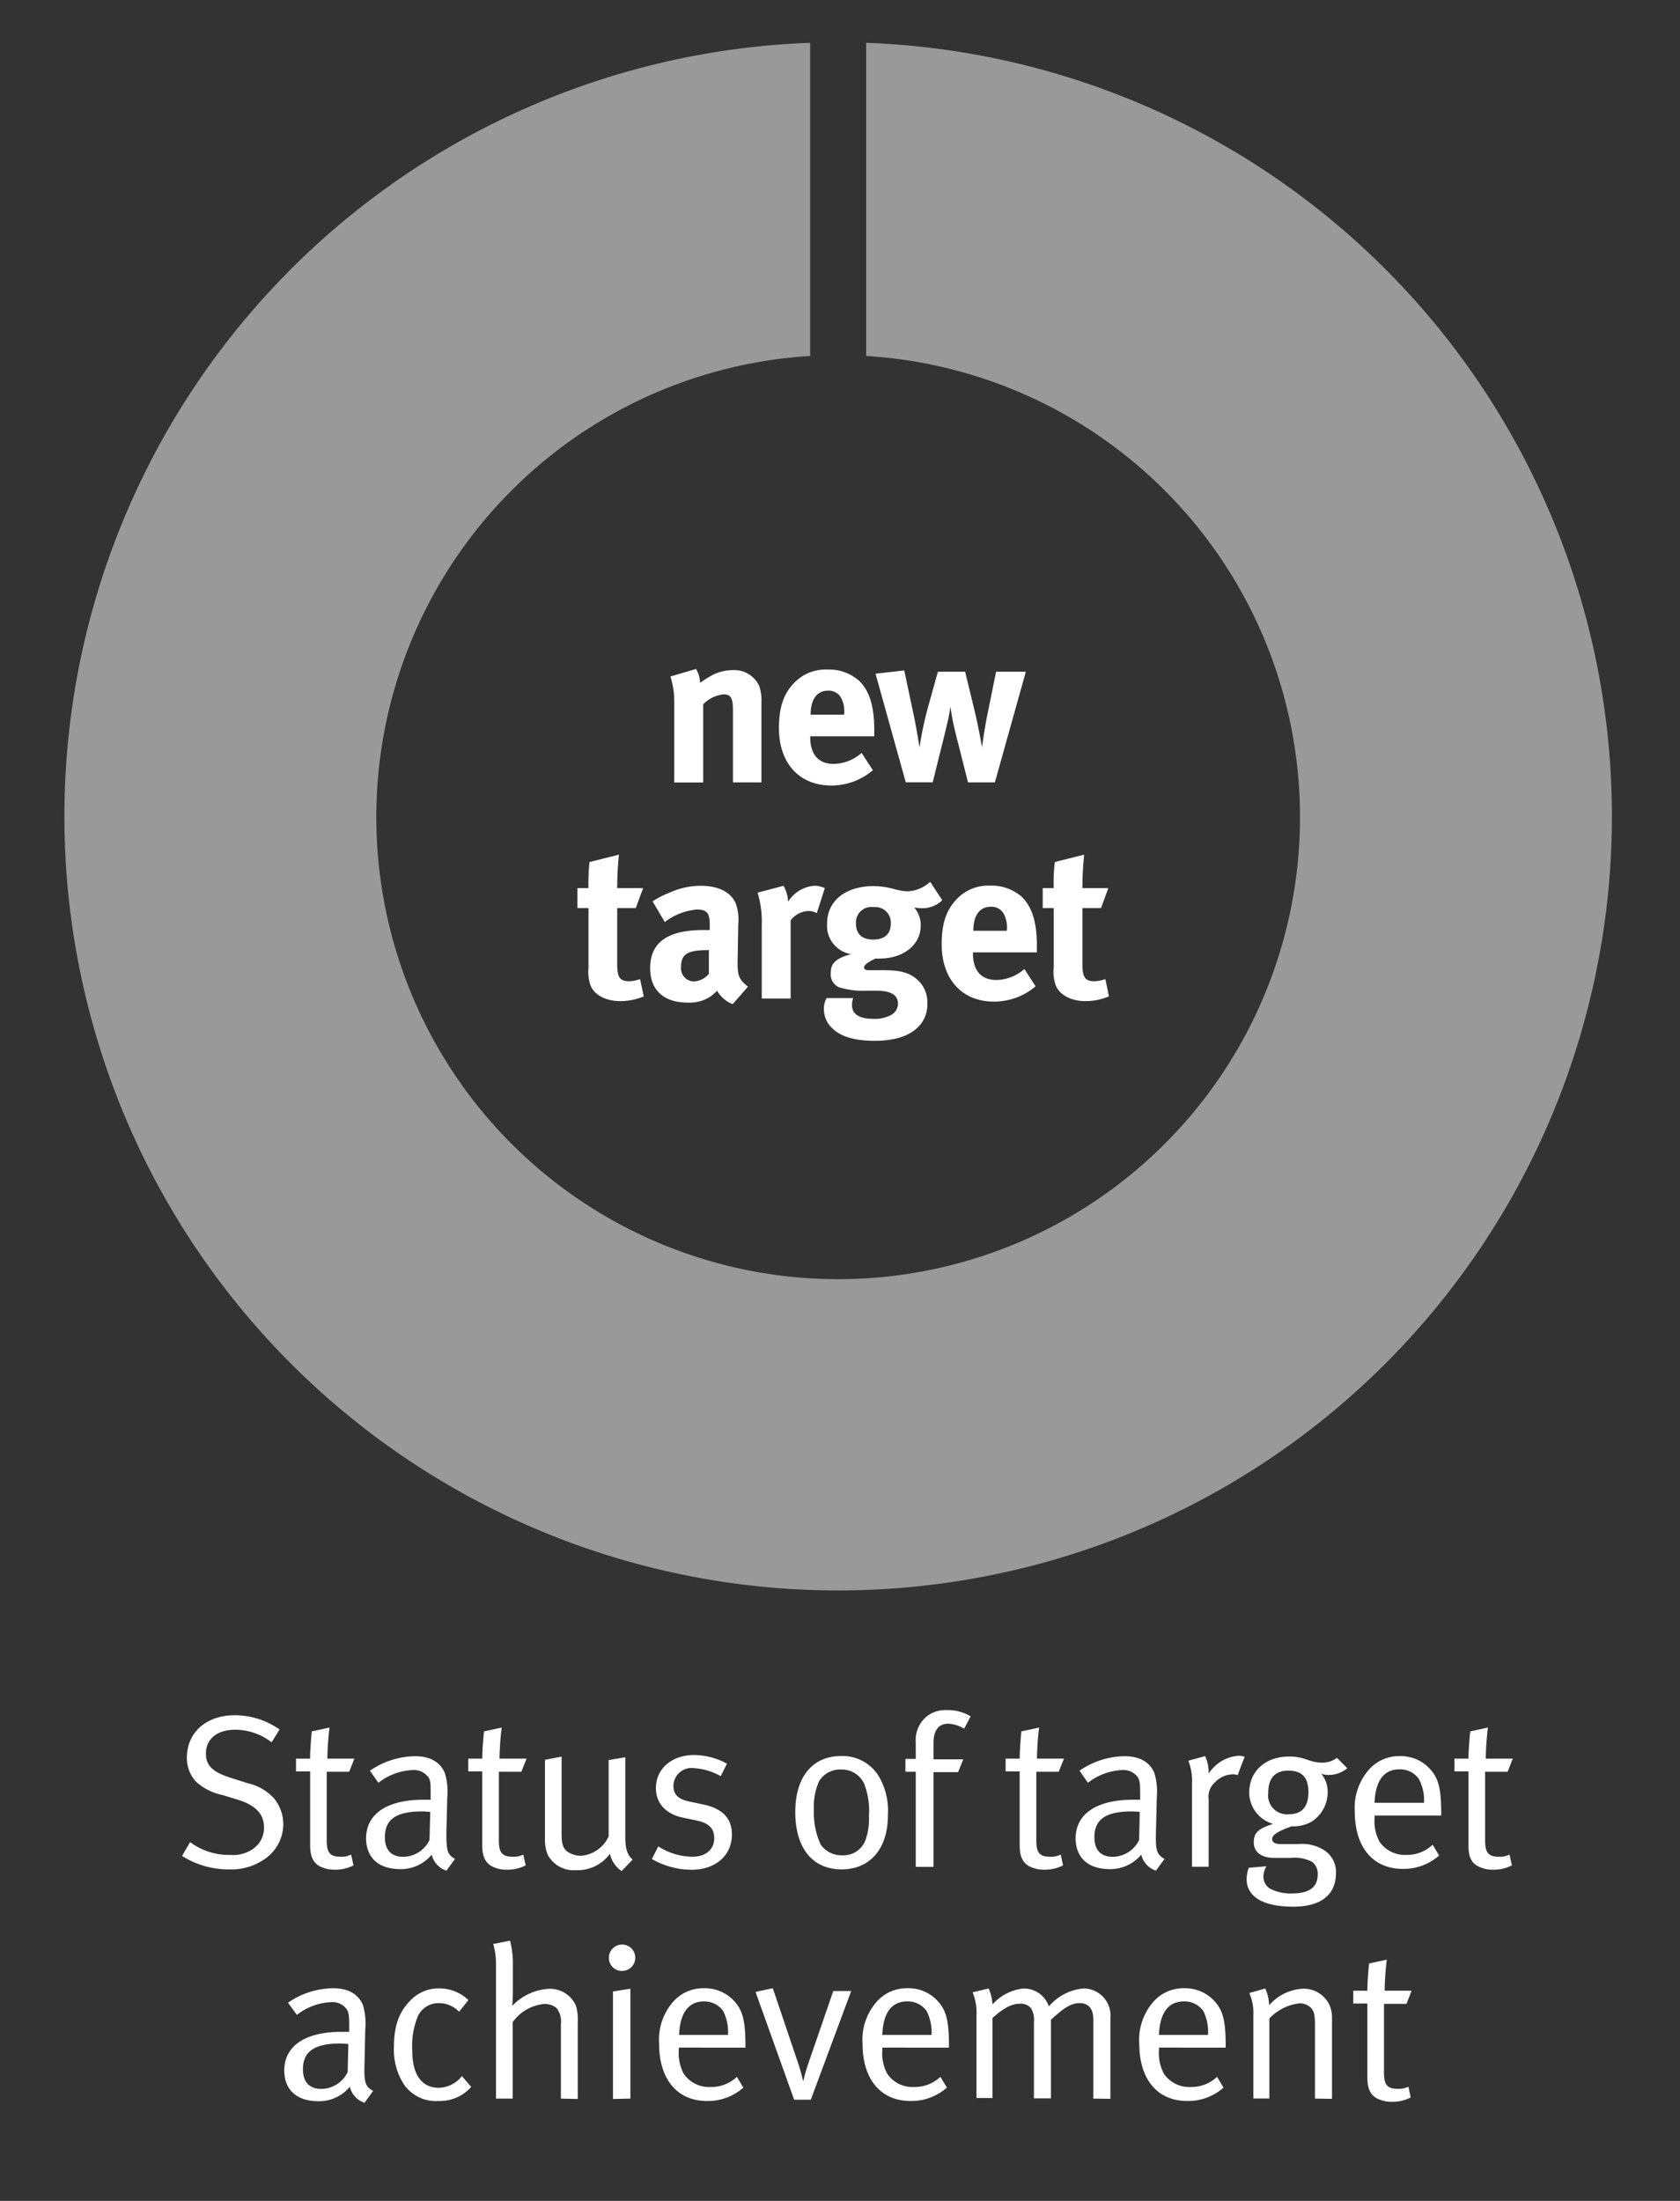
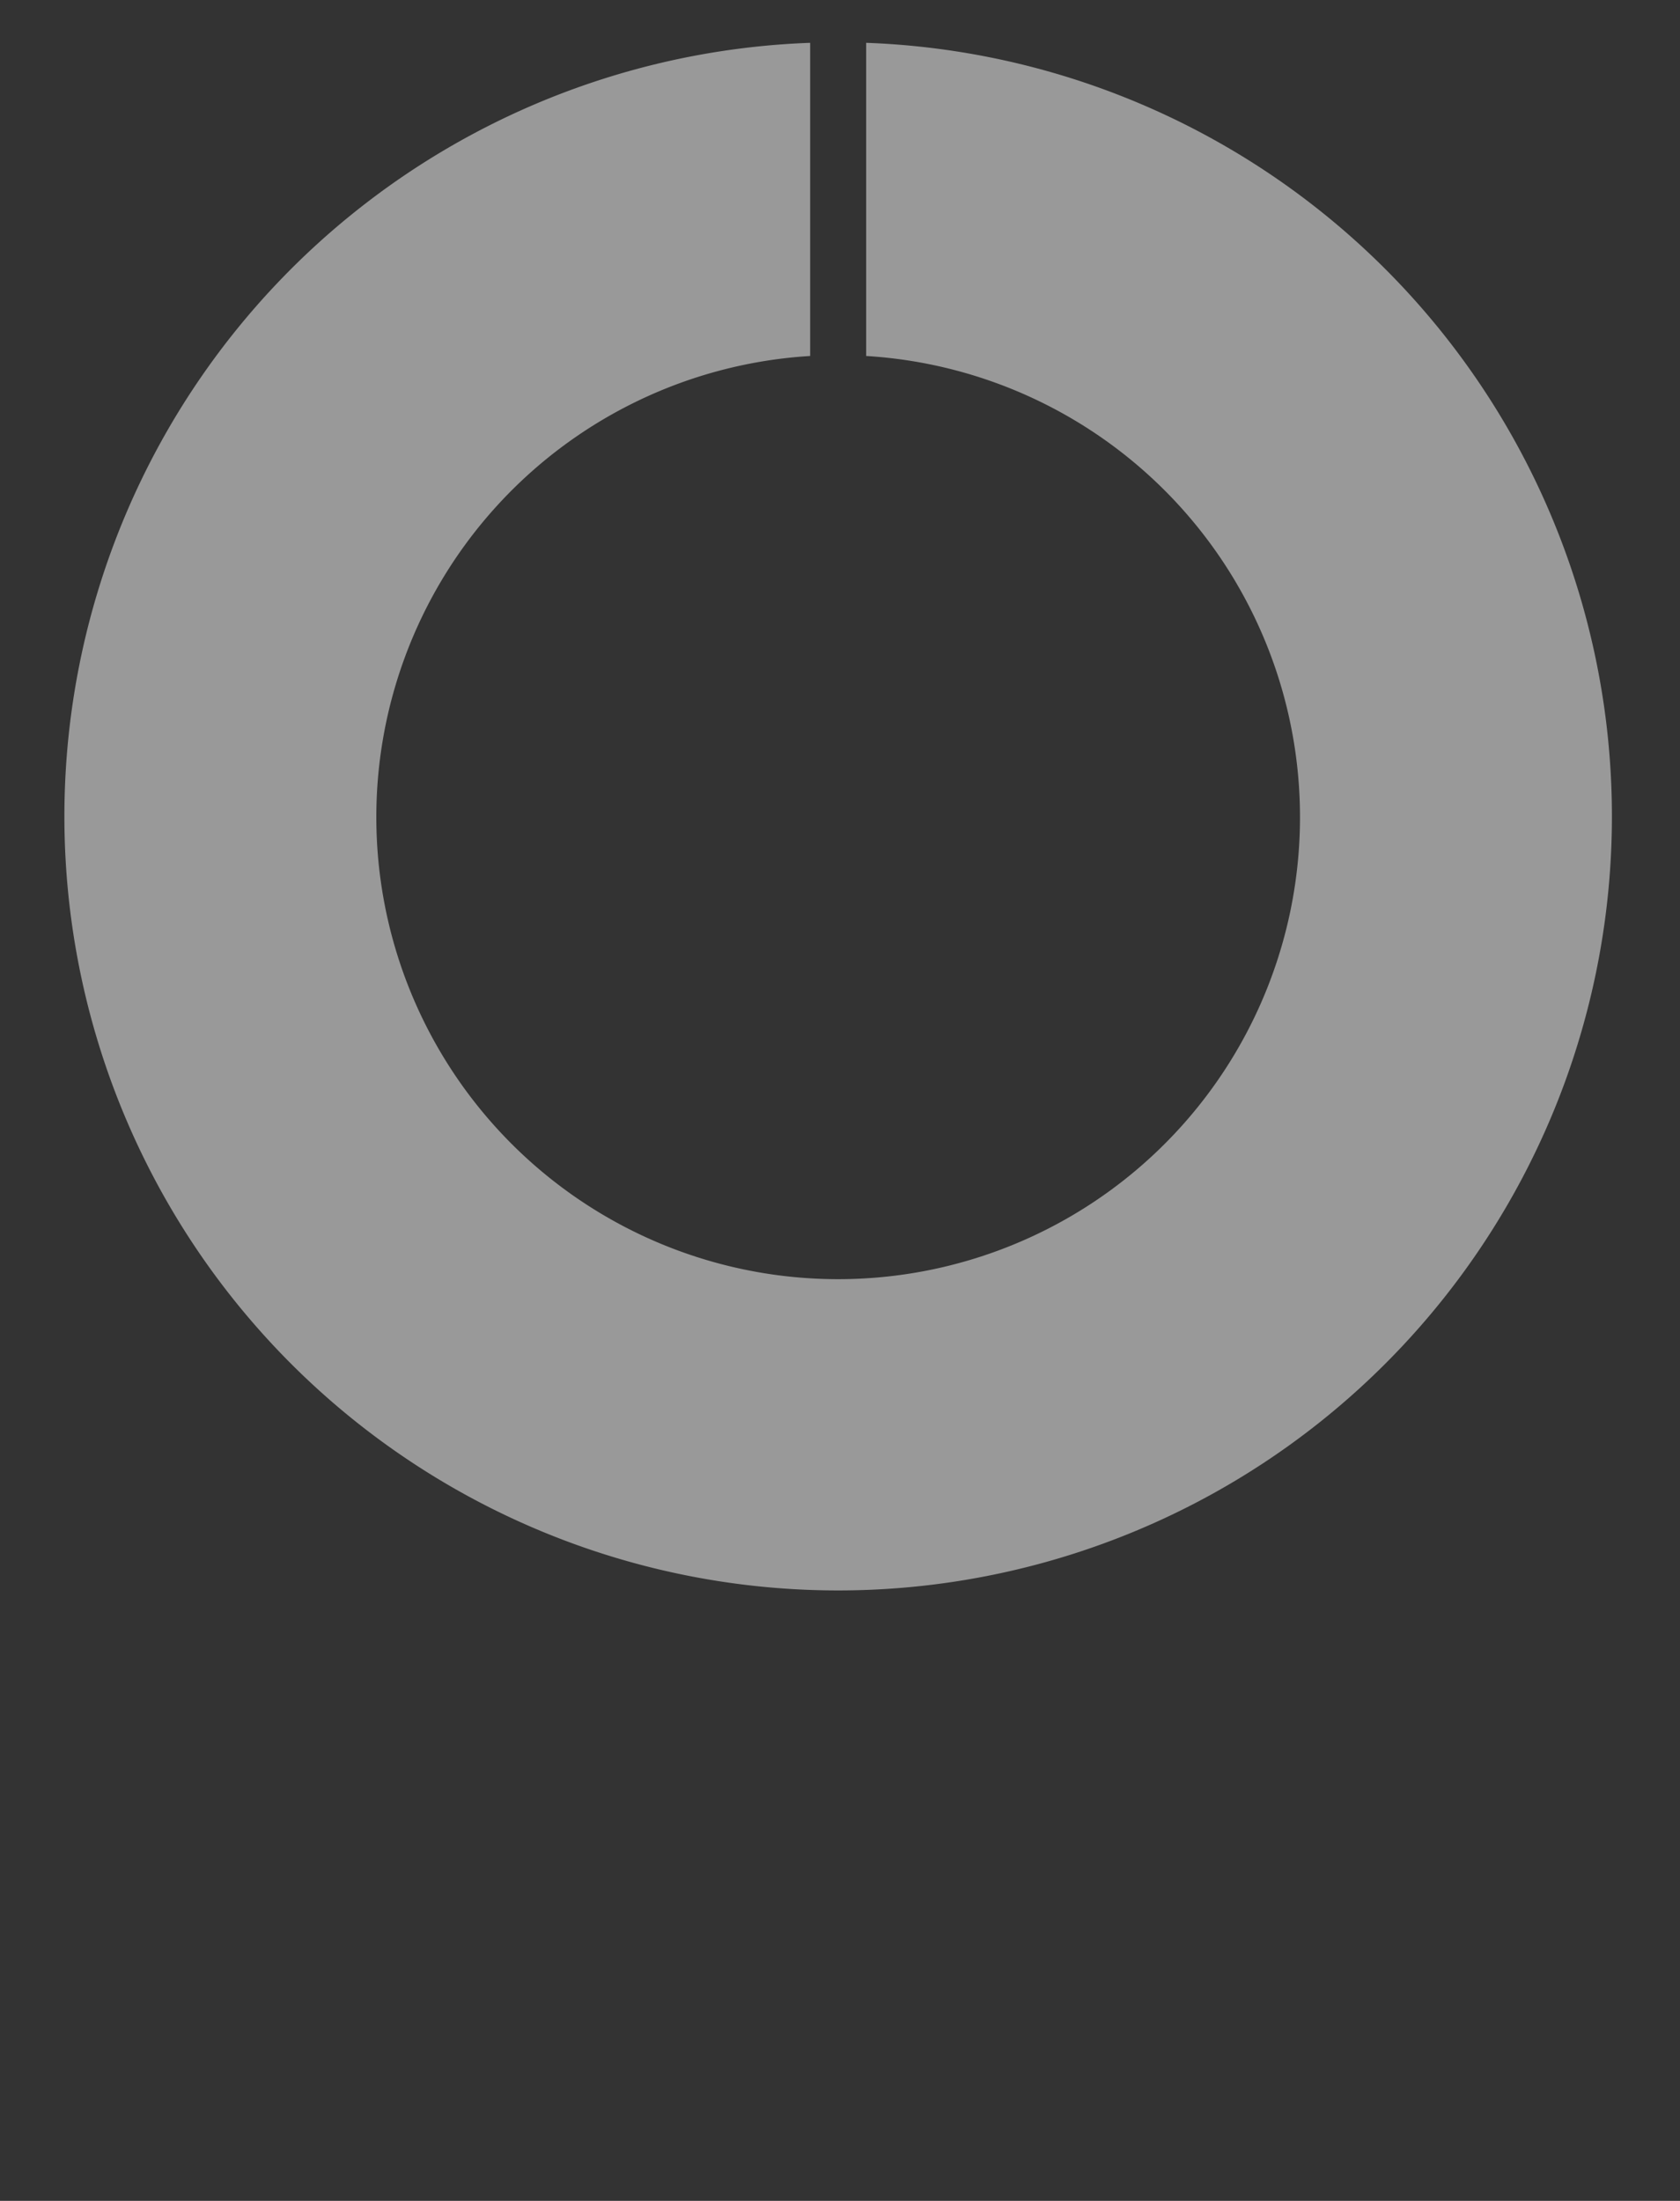
<svg xmlns="http://www.w3.org/2000/svg" width="210" height="275" viewBox="0 0 210 275">
  <rect x="0" y="0" width="210" height="275" fill="#333333" stroke="none" />
  <path d="M108.27 5.35v39.13a57.73 57.73 0 11-7 0V5.35a96.72 96.72 0 107 0z" fill="#fff" opacity=".5" />
  <g fill="#fff">
-     <path d="M91.62 97.76v-9c0-1.57-.27-2-1.21-2A4.23 4.23 0 0087.9 88v9.77h-3.62v-10a10.08 10.08 0 00-.48-3.24l3.2-.94a3.59 3.59 0 01.51 1.73 17.31 17.31 0 011.59-1 5.84 5.84 0 012.49-.59 3.45 3.45 0 013.32 2 5.55 5.55 0 01.27 2v10.03zM101.28 92v.11c0 2.13 1 3.34 2.91 3.34a5.41 5.41 0 003.51-1.37l1.41 2.16a8 8 0 01-5.21 1.91c-4 0-6.53-2.81-6.53-7.15 0-2.48.51-4.13 1.72-5.48a5.44 5.44 0 014.35-1.86 5.68 5.68 0 014 1.45c1.27 1.3 1.84 3.16 1.84 6.05V92zm4.24-2.81a3.59 3.59 0 00-.43-2.08 1.77 1.77 0 00-1.6-.81c-1.37 0-2.16 1.08-2.16 3h4.19zM124.36 97.76H121L119.8 93c-.29-1.1-.62-2.43-.78-3.34-.11-.65-.14-.84-.22-1.38a16.2 16.2 0 01-.32 1.78c-.27 1.19-.86 3.56-1.19 4.86l-.7 2.83h-3.37l-3.78-13.57 3.59-.41 1.13 5.32c.35 1.59.78 4.29.78 4.29a44 44 0 011-4.8l1.3-4.65h3.4l1.11 4.57c.62 2.56 1 4.88 1 4.88.08-.59.38-2.75.76-4.51l1-4.94h3.72zM77.53 125.09c-1.84 0-3.3-.81-3.73-2a5.16 5.16 0 01-.24-2.13v-7.5h-1.38v-2.49h1.38a24.69 24.69 0 01.13-3.26l3.68-.92a39.84 39.84 0 00-.22 4.18h3.24l-.92 2.49h-2.32v6.93c0 1.76.32 2.22 1.57 2.22a4.71 4.71 0 001.29-.27l.46 2.16a7.62 7.62 0 01-2.94.59zM91.58 125.47a3.85 3.85 0 01-1.94-1.68 6.84 6.84 0 01-.84.73 4.76 4.76 0 01-2.78.76c-3.08 0-4.75-1.57-4.75-4.32 0-3.24 2.24-4.75 6.64-4.75h.81v-.56c0-1.54-.3-2-1.62-2a7.62 7.62 0 00-4 1.56l-1.53-2.59a12.28 12.28 0 012.24-1.13 9.29 9.29 0 013.77-.81c2.33 0 3.92.86 4.46 2.4a6.34 6.34 0 01.24 2.48l-.08 4.65c0 1.51.08 2.15 1.3 3.07zm-3.08-6.75c-2.51 0-3.37.46-3.37 2.1a1.64 1.64 0 001.59 1.81 2.62 2.62 0 001.89-.94v-3zM102.1 114.1a2 2 0 00-1-.27 2.91 2.91 0 00-2.27 1.17v9.77h-3.61v-9.23a12.45 12.45 0 00-.52-4l3.24-.86a4.34 4.34 0 01.57 2 4.24 4.24 0 013.24-2 2.72 2.72 0 011.35.3zM115.22 113.48a7 7 0 01-.94-.08 3.34 3.34 0 01.81 2.27c0 2.37-2.16 4.1-5.11 4.1a4 4 0 01-.54 0c-.91.44-1.43.76-1.43 1.14 0 .19.22.32.6.32h1.94c2.11 0 3.21.35 4.18 1.24a3.77 3.77 0 011.19 2.94 3.94 3.94 0 01-1.1 2.86c-1.22 1.3-3.3 1.78-5.46 1.78-2 0-4-.32-5.23-1.48a3.23 3.23 0 01-1.14-2.46 2.71 2.71 0 01.33-1.4h3.34a2 2 0 00-.16.89c0 1.11.92 1.7 2.59 1.7a4.38 4.38 0 002.27-.46 1.66 1.66 0 00.89-1.4c0-1.24-1.11-1.62-2.54-1.65h-1.54a9.91 9.91 0 01-3.32-.44 1.76 1.76 0 01-1-1.81c0-.89.27-1.72 2.54-2.32a3.58 3.58 0 01-3-3.83c0-2.83 2.29-4.67 5.83-4.67a10 10 0 012.48.35 7.32 7.32 0 001.7.3 4.35 4.35 0 002.87-1.19l1.51 2.3a3.48 3.48 0 01-2.56 1zm-6-.13a1.92 1.92 0 00-2.22 2.05c0 1.4.87 2 2.14 2 1.43 0 2.21-.7 2.21-2a1.94 1.94 0 00-2.18-2.05zM121.62 119v.11c0 2.13 1 3.34 2.92 3.34a5.45 5.45 0 003.51-1.37l1.4 2.16a8 8 0 01-5.21 1.91c-4 0-6.53-2.81-6.53-7.15 0-2.48.51-4.13 1.72-5.48a5.44 5.44 0 014.35-1.86 5.72 5.72 0 014 1.45c1.26 1.3 1.83 3.16 1.83 6.05v.84zm4.24-2.81a3.59 3.59 0 00-.43-2.08 1.76 1.76 0 00-1.6-.81c-1.37 0-2.16 1.08-2.16 3h4.19zM135.68 125.09c-1.83 0-3.29-.81-3.72-2a4.94 4.94 0 01-.25-2.13v-7.5h-1.37v-2.49h1.37a22.94 22.94 0 01.14-3.26l3.67-.92c-.13 1.27-.22 2.78-.22 4.18h3.24l-.91 2.49h-2.33v6.93c0 1.76.33 2.22 1.57 2.22a4.76 4.76 0 001.3-.27l.45 2.16a7.58 7.58 0 01-2.94.59z" />
    <g>
-       <path d="M32.85 232.44a7.18 7.18 0 01-4.16 1.14 10.77 10.77 0 01-5.93-1.68l1-1.73a8.06 8.06 0 005 1.6 4.35 4.35 0 002.95-.81 3.18 3.18 0 001.29-2.65c0-1.64-1.08-2.78-3.32-3.45l-1.86-.57a7 7 0 01-3.3-1.65 4.33 4.33 0 01-1.16-3c0-3.16 2.4-5.32 6-5.32a9.78 9.78 0 015.59 1.78l-1 1.6a7.48 7.48 0 00-4.51-1.57c-2.32 0-3.7 1.16-3.7 3 0 1.49.9 2.32 3.08 3l2.13.68a6.39 6.39 0 013.27 1.86 5.13 5.13 0 011.19 3.33 5.29 5.29 0 01-2.56 4.44zM43.65 221.38h-2.81V230c0 1.48.41 2 1.73 2a2.62 2.62 0 001.32-.27l.3 1.35a5 5 0 01-2.37.54 3.94 3.94 0 01-1.76-.38c-.94-.46-1.29-1.32-1.29-2.67v-9.23H37v-1.6h1.76c0-1.29.21-3.4.21-3.4l2.22-.48a36.05 36.05 0 00-.27 3.88h3.38zM55.8 233.74a2.79 2.79 0 01-1.84-2 5 5 0 01-3.88 1.81c-3.32 0-4.32-2-4.32-3.84 0-3.05 2.62-4.83 7.12-4.83h.95V224c0-1.18 0-1.67-.43-2.1a2.19 2.19 0 00-1.81-.73 7.45 7.45 0 00-4.29 1.59l-1.06-1.51a10.14 10.14 0 015.65-1.81c1.86 0 3.15.73 3.72 2.11a7.84 7.84 0 01.3 3l-.11 4.42c0 2.19.08 2.76 1.08 3.3zm-3.08-7.4c-3.4 0-4.61 1.16-4.61 3.21 0 1.6.78 2.46 2.32 2.46a3.68 3.68 0 003.26-2.11l.09-3.5c-.36-.03-.68-.06-1.06-.06zM65.17 221.38h-2.81V230c0 1.48.41 2 1.73 2a2.65 2.65 0 001.32-.27l.3 1.35a5 5 0 01-2.38.54 3.93 3.93 0 01-1.75-.38c-.94-.46-1.3-1.32-1.3-2.67v-9.23h-1.75v-1.6h1.75c0-1.29.22-3.4.22-3.4l2.21-.48a36.05 36.05 0 00-.27 3.88h3.38zM77.7 233.79a3.49 3.49 0 01-1.46-2.16 5 5 0 01-4.24 2.05 3.68 3.68 0 01-3.53-1.91 4.91 4.91 0 01-.35-2v-9.88l2.08-.4v9.66c0 1.27.18 1.83.81 2.27a3.06 3.06 0 001.64.46 4.14 4.14 0 003.43-2.43v-9.53l2.08-.35v9.79c0 1.71.24 2.38.92 3zM86.42 233.63a9.94 9.94 0 01-4.94-1.35l.81-1.57a8.05 8.05 0 004.26 1.29c1.65 0 2.73-.89 2.73-2.32 0-1.21-.67-1.89-2.21-2.21l-1.68-.35c-2.21-.46-3.4-1.84-3.4-3.7 0-2.43 2-4.13 4.78-4.13a8.72 8.72 0 014.1 1.08l-.78 1.56a7.75 7.75 0 00-3.37-1 2.26 2.26 0 00-2.54 2.22c0 1 .51 1.64 1.94 1.94l1.78.38c2.43.51 3.59 1.75 3.59 3.75 0 2.63-2.05 4.41-5.07 4.41zM105.21 233.58c-3.7 0-5.8-2.73-5.8-7.16s2.18-7 5.72-7a5.29 5.29 0 014.61 2.35 8.48 8.48 0 011.25 5c.01 4.43-2.41 6.81-5.78 6.81zm2.79-10.75a3.1 3.1 0 00-2.86-1.73 3.07 3.07 0 00-2.75 1.46 7.56 7.56 0 00-.65 3.51 9.49 9.49 0 00.84 4.4 3.17 3.17 0 002.72 1.35 2.92 2.92 0 002.92-2 8 8 0 00.4-2.92 9.39 9.39 0 00-.62-4.07zM120.52 216a4.21 4.21 0 00-2-.62c-1.19 0-1.83.84-1.83 2.37v2.08h3.72l-.65 1.6h-3.07v11.84h-2.22v-11.89h-1.29v-1.6h1.29v-2.1a3.78 3.78 0 011.49-3.3 3.71 3.71 0 012.37-.7 5.42 5.42 0 013 .78zM132.34 221.38h-2.8V230c0 1.48.4 2 1.73 2a2.67 2.67 0 001.32-.27l.29 1.35a5 5 0 01-2.37.54 4 4 0 01-1.76-.38c-.94-.46-1.29-1.32-1.29-2.67v-9.23h-1.76v-1.6h1.76c0-1.29.21-3.4.21-3.4l2.22-.48a36.05 36.05 0 00-.27 3.88H133zM144.49 233.74a2.77 2.77 0 01-1.83-2 5.05 5.05 0 01-3.89 1.81c-3.32 0-4.32-2-4.32-3.84 0-3.05 2.62-4.83 7.13-4.83h.94V224c0-1.18-.05-1.67-.43-2.1a2.19 2.19 0 00-1.81-.73 7.45 7.45 0 00-4.29 1.59l-1.05-1.51a10.11 10.11 0 015.64-1.81c1.86 0 3.16.73 3.72 2.11a7.84 7.84 0 01.3 3l-.11 4.42c-.05 2.19.08 2.76 1.08 3.3zm-3.07-7.4c-3.4 0-4.62 1.16-4.62 3.21 0 1.6.78 2.46 2.32 2.46a3.69 3.69 0 003.27-2.11l.08-3.5c-.35-.03-.68-.06-1.05-.06zM154.7 221.81a1.63 1.63 0 00-.59-.11 3.2 3.2 0 00-2.24 1 2.4 2.4 0 00-.79 2.13v8.42H149v-10.39a6.77 6.77 0 00-.46-2.86l2.1-.57a4.81 4.81 0 01.44 2.19 4.86 4.86 0 013.78-2.24 2.53 2.53 0 01.72.13zM166.07 221.78a2.3 2.3 0 01-.92-.16 3.54 3.54 0 01.81 2.29 4.37 4.37 0 01-2 3.7 4.63 4.63 0 01-2.51.59c-1.81.65-2.43 1.11-2.43 1.57s.41.65 1.08.65h2.16a5.18 5.18 0 013.24.75A3.24 3.24 0 01167 234c0 2.91-2.07 4.24-5.34 4.24-4.21 0-5.83-1.52-5.83-3.43a4 4 0 01.27-1.43l2.21-.19a2.44 2.44 0 00-.38 1.21 1.78 1.78 0 00.79 1.57 5.58 5.58 0 002.72.62c2.08 0 3.27-.68 3.27-2.35a1.82 1.82 0 00-.73-1.62 4.8 4.8 0 00-2.64-.48h-2.08c-1.6 0-2.54-.73-2.54-1.94s.59-1.73 2.43-2.3a4.11 4.11 0 01-3-3.88c0-2.7 2-4.54 5-4.54 2.05 0 2.46.76 4.11.76a3 3 0 001.86-.6l1.29 1.3a3.59 3.59 0 01-2.34.84zm-5-.54c-1.68 0-2.54.92-2.54 2.78a2.36 2.36 0 002.59 2.67c1.62 0 2.43-.94 2.43-2.75s-.75-2.7-2.55-2.7zM171.82 226.85v.33a5.34 5.34 0 00.62 2.94 3.82 3.82 0 003.35 1.65 4.64 4.64 0 003.29-1.27l.81 1.35a6.72 6.72 0 01-4.54 1.67c-3.72 0-6-2.7-6-7.15a7.21 7.21 0 011.62-5.08 5 5 0 014-1.86 4.92 4.92 0 013.64 1.46c1.17 1.19 1.54 2.46 1.54 5.67v.29zm5.53-4.58a2.86 2.86 0 00-2.43-1.19c-1.91 0-3 1.4-3.1 4.18H178a5.6 5.6 0 00-.65-2.99zM188.45 221.38h-2.81V230c0 1.48.41 2 1.73 2a2.67 2.67 0 001.32-.27l.3 1.35a5 5 0 01-2.38.54 3.93 3.93 0 01-1.75-.38c-1-.46-1.3-1.32-1.3-2.67v-9.23h-1.75v-1.6h1.75c0-1.29.22-3.4.22-3.4l2.21-.48a36.05 36.05 0 00-.27 3.88h3.38zM45.57 262.74a2.77 2.77 0 01-1.84-2 5 5 0 01-3.89 1.81c-3.32 0-4.31-2-4.31-3.84 0-3.05 2.61-4.83 7.12-4.83h1V253c0-1.18-.06-1.67-.44-2.1a2.18 2.18 0 00-1.8-.73 7.48 7.48 0 00-4.3 1.59L36 250.24a10.11 10.11 0 015.64-1.81c1.87 0 3.16.73 3.73 2.11a8.07 8.07 0 01.29 3l-.1 4.42c-.06 2.19.08 2.76 1.08 3.3zm-3.08-7.4c-3.4 0-4.62 1.16-4.62 3.21 0 1.6.79 2.46 2.33 2.46a3.69 3.69 0 003.26-2.11l.08-3.5c-.35-.03-.67-.06-1.05-.06zM54.83 262.52a4.87 4.87 0 01-4.29-2 8 8 0 01-1.3-4.78c0-2.94.87-4.56 2-5.72a4.87 4.87 0 013.64-1.57 5.25 5.25 0 013.67 1.46l-1.16 1.46a3.52 3.52 0 00-2.56-1.08 2.88 2.88 0 00-2.54 1.51 9.7 9.7 0 00-.76 4.4c0 3 1.16 4.67 3.32 4.67a3.77 3.77 0 002.89-1.46l1.16 1.35a5.23 5.23 0 01-4.07 1.76zM70.11 262.22v-9.28a2.78 2.78 0 00-.51-2 2.26 2.26 0 00-1.6-.54 5.43 5.43 0 00-3.91 2.27v9.55H62v-16.57a9.1 9.1 0 00-.35-2.75l2.11-.41a11.94 11.94 0 01.35 3.19v3.13c0 .86-.08 1.83-.08 1.83a6.83 6.83 0 014.48-2.13 3.52 3.52 0 013.49 2.13 6.08 6.08 0 01.22 2v9.63zM77.75 246.27a1.62 1.62 0 01-1.64-1.62 1.65 1.65 0 111.64 1.62zm-1.13 16v-13.43l2.18-.35v13.73zM84.85 255.85v.33a5.43 5.43 0 00.62 2.94 3.82 3.82 0 003.35 1.65 4.62 4.62 0 003.29-1.27l.81 1.35a6.68 6.68 0 01-4.53 1.67c-3.73 0-6-2.7-6-7.15a7.21 7.21 0 011.61-5.08 5 5 0 014-1.86 5 5 0 013.64 1.46c1.16 1.19 1.54 2.46 1.54 5.67v.29zm5.54-4.58a2.87 2.87 0 00-2.39-1.19c-1.92 0-3 1.4-3.11 4.18H91a5.8 5.8 0 00-.61-2.99zM101.35 262.36h-2.08l-4.83-13.47 2.16-.46 3.13 9.26c.38 1.11.65 2.29.65 2.29h.05a19.51 19.51 0 01.65-2.26l3.08-8.94h2.24zM110.29 255.85v.33a5.34 5.34 0 00.62 2.94 3.79 3.79 0 003.34 1.65 4.66 4.66 0 003.3-1.27l.81 1.35a6.72 6.72 0 01-4.54 1.67c-3.72 0-6-2.7-6-7.15a7.16 7.16 0 011.62-5.08 5 5 0 014-1.86 4.93 4.93 0 013.64 1.46c1.16 1.19 1.54 2.46 1.54 5.67v.29zm5.53-4.58a2.86 2.86 0 00-2.43-1.19c-1.92 0-3 1.4-3.1 4.18h6.15a5.8 5.8 0 00-.62-2.99zM136.66 262.22v-9.93c0-1.29-.59-2-1.73-2s-2.15.78-3.56 2.08v9.82h-2.13v-9.55a2.73 2.73 0 00-.38-1.73 1.65 1.65 0 00-1.38-.54c-1 0-2 .51-3.42 1.78v10h-2v-10.34a6.72 6.72 0 00-.48-2.87l2-.48a5.69 5.69 0 01.48 2 6 6 0 013.92-2 3.31 3.31 0 013.13 2.24 6.43 6.43 0 014.32-2.24 3.37 3.37 0 013.37 3.65v10.14zM144.87 255.85v.33a5.43 5.43 0 00.62 2.94 3.82 3.82 0 003.35 1.65 4.62 4.62 0 003.29-1.27l.81 1.35a6.68 6.68 0 01-4.53 1.67c-3.73 0-6-2.7-6-7.15a7.21 7.21 0 011.62-5.08 5 5 0 014-1.86 5 5 0 013.64 1.46c1.16 1.19 1.54 2.46 1.54 5.67v.29zm5.54-4.58a2.87 2.87 0 00-2.43-1.19c-1.92 0-3 1.4-3.11 4.18H151a5.8 5.8 0 00-.59-2.99zM164.37 262.22v-9.09c0-1.43-.11-1.78-.49-2.24a2 2 0 00-1.48-.57 6.17 6.17 0 00-3.73 1.89v10h-2v-10.35a6.23 6.23 0 00-.51-2.83l2-.57a5.49 5.49 0 01.48 2.1 6 6 0 014.24-2.07 3.56 3.56 0 013.29 2 3.77 3.77 0 01.33 1.56v10.2zM175.81 250.38H173V259c0 1.48.4 2 1.72 2a2.69 2.69 0 001.33-.27l.29 1.35a5 5 0 01-2.37.54 4 4 0 01-1.76-.38c-.94-.46-1.29-1.32-1.29-2.67v-9.23h-1.76v-1.6h1.76c0-1.29.21-3.4.21-3.4l2.22-.48a36.05 36.05 0 00-.27 3.88h3.37z" />
-     </g>
+       </g>
  </g>
</svg>